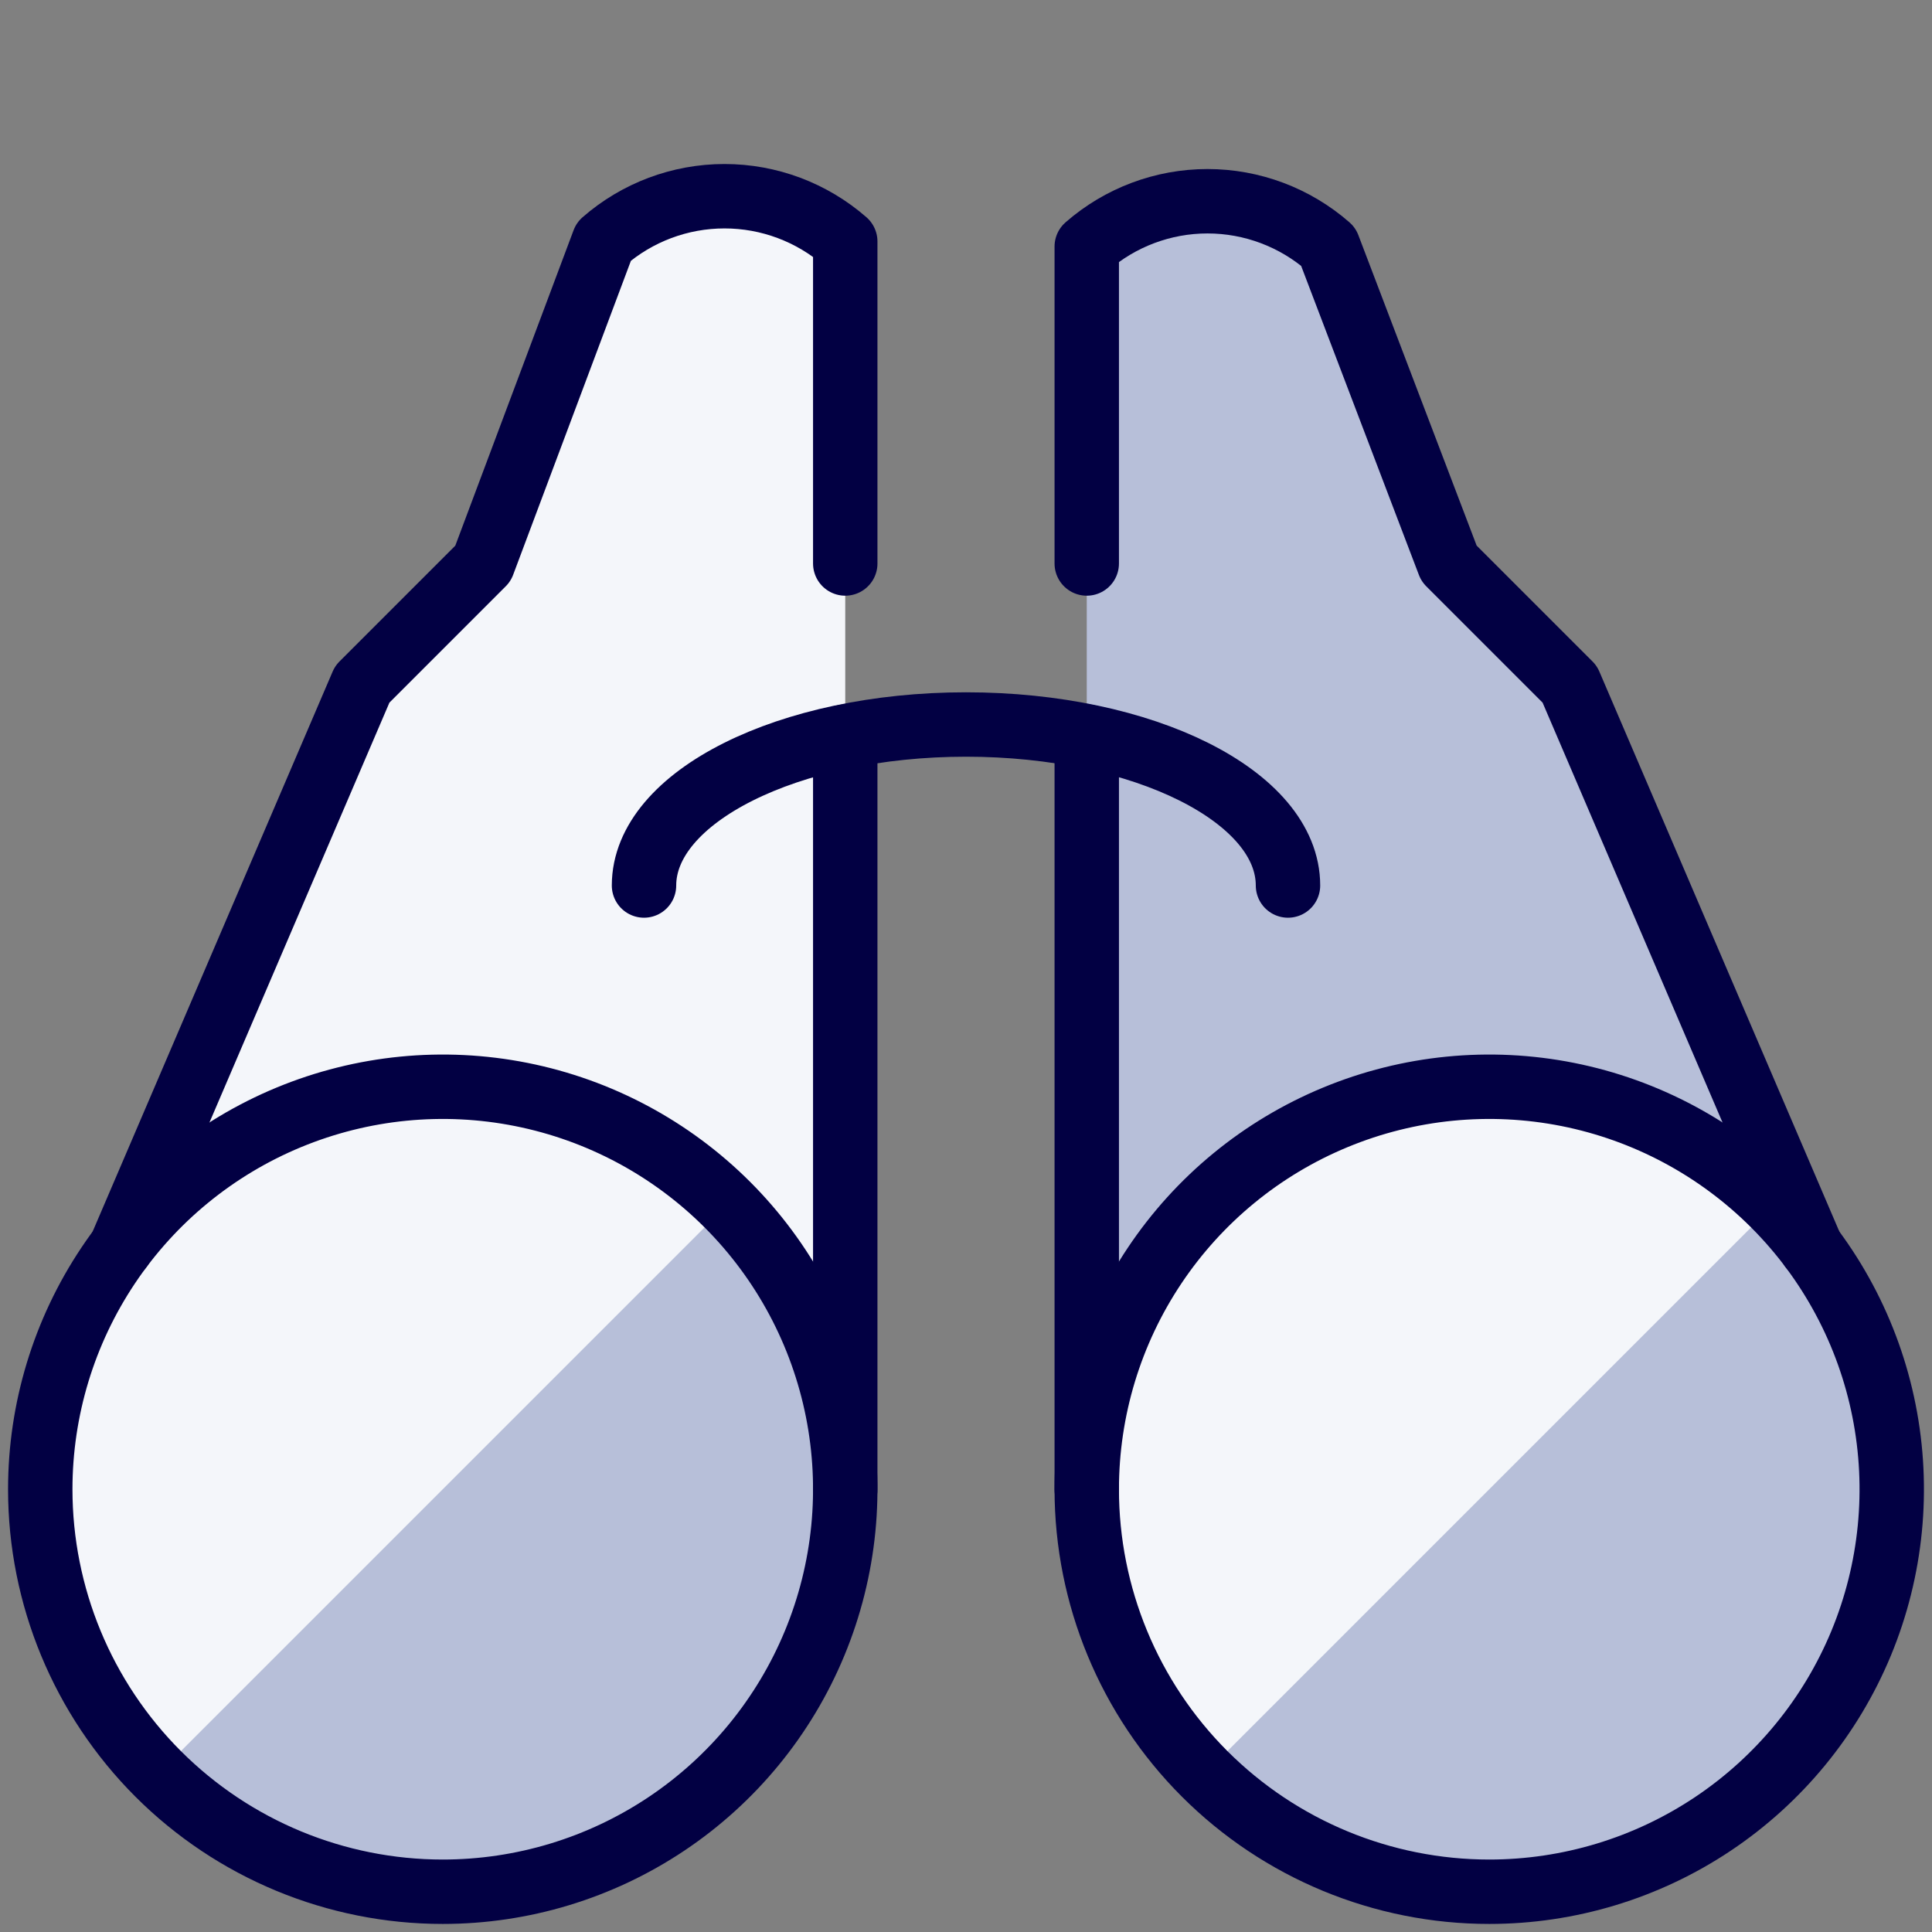
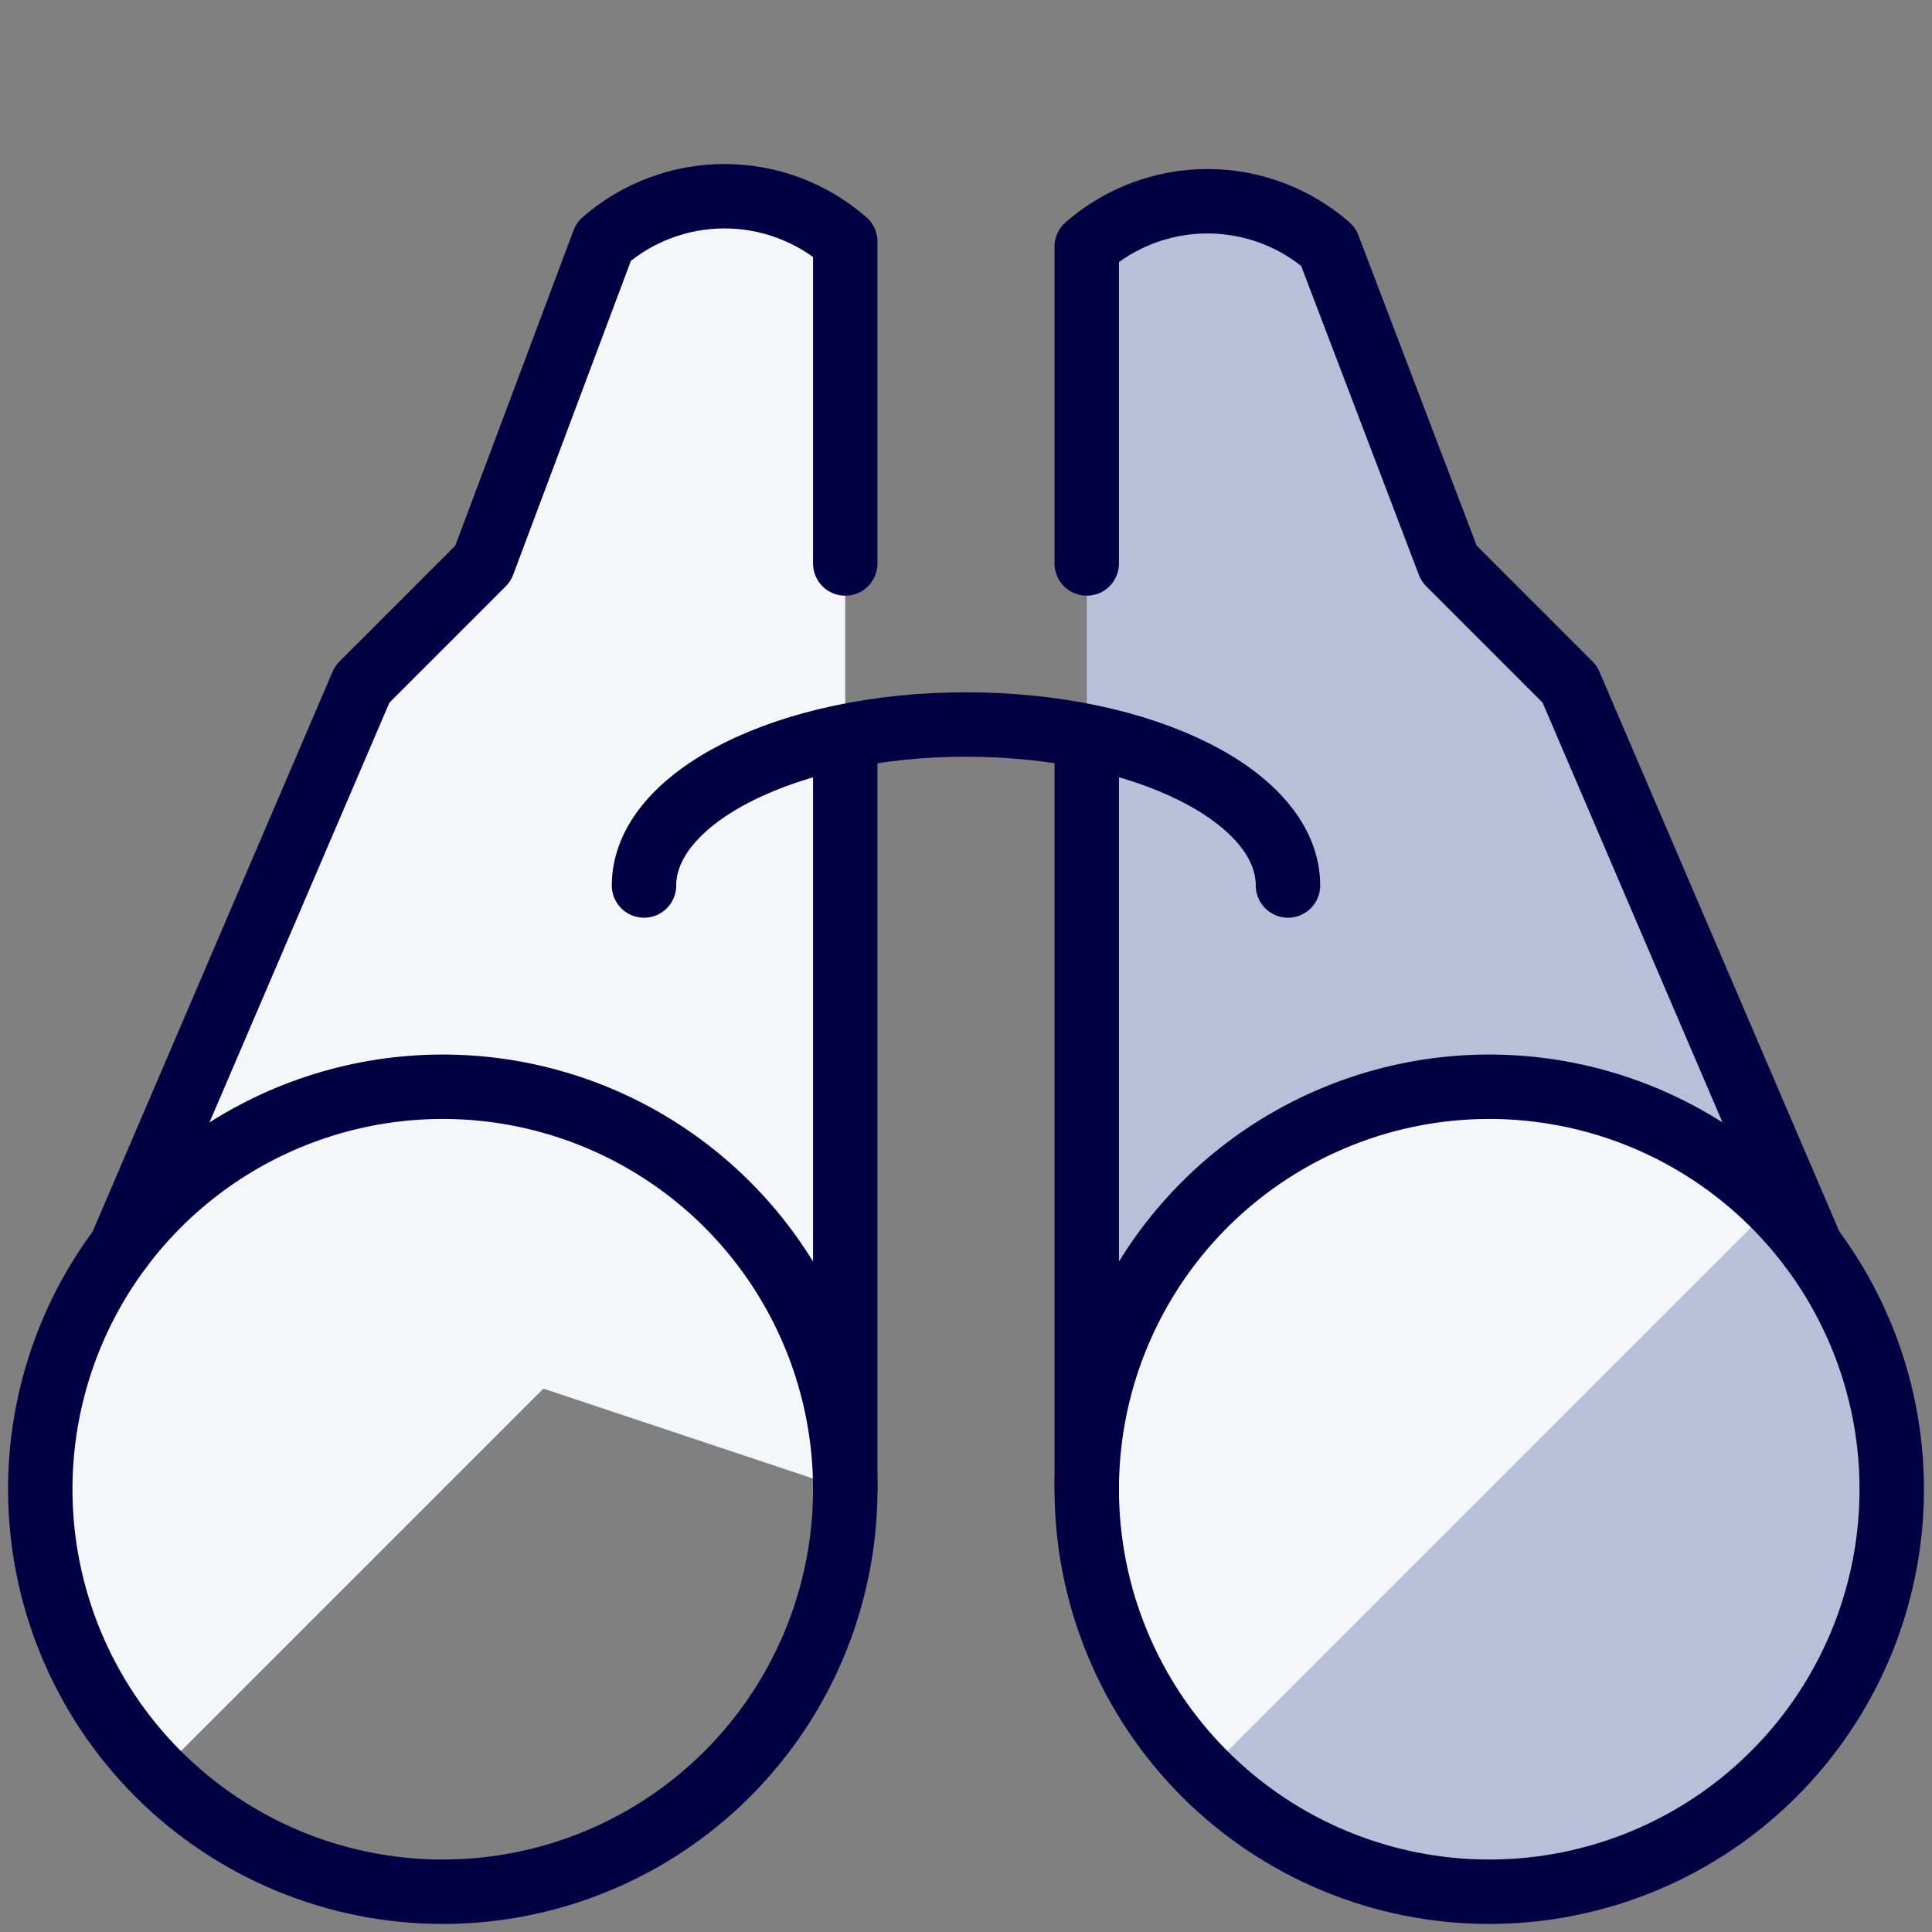
<svg xmlns="http://www.w3.org/2000/svg" width="80" height="80" viewBox="0 0 80 80" fill="none">
  <rect x="0" y="0" width="80" height="80" fill="#808080" stroke="none" />
  <path d="M45 10C46.385 8.79 48.161 8.123 50 8.123C51.839 8.123 53.615 8.79 55 10L60 23.333L65 28.333L75 51.667L45 61.667V10Z" fill="#B7BFD9" />
  <path d="M35 10C33.615 8.791 31.839 8.125 30 8.125C28.161 8.125 26.385 8.791 25 10L20 23.333L15 28.333L5 51.666L35 61.666V10Z" fill="#F4F6FA" />
-   <path d="M18.333 78.333C21.63 78.333 24.852 77.356 27.593 75.525C30.334 73.693 32.47 71.09 33.731 68.045C34.993 64.999 35.323 61.648 34.68 58.415C34.037 55.182 32.449 52.212 30.119 49.882C27.788 47.551 24.818 45.963 21.585 45.32C18.352 44.677 15.001 45.007 11.955 46.269C8.91 47.53 6.307 49.666 4.476 52.407C2.644 55.148 1.667 58.37 1.667 61.667C1.667 66.087 3.423 70.326 6.548 73.452C9.674 76.577 13.913 78.333 18.333 78.333Z" fill="#B7BFD9" />
  <path d="M30.12 49.88C26.994 46.754 22.754 44.998 18.333 44.998C13.912 44.998 9.673 46.754 6.546 49.88C3.42 53.006 1.664 57.246 1.664 61.667C1.664 63.856 2.095 66.023 2.933 68.046C3.771 70.068 4.999 71.906 6.546 73.454L30.12 49.88Z" fill="#F4F6FA" />
  <path d="M35 23.333V10C33.615 8.791 31.839 8.125 30 8.125C28.161 8.125 26.385 8.791 25 10L20 23.333L15 28.333L5 51.666" stroke="#020043" stroke-width="2.667" stroke-linecap="round" stroke-linejoin="round" />
  <path d="M61.667 78.333C64.963 78.333 68.185 77.356 70.926 75.525C73.667 73.693 75.803 71.09 77.065 68.045C78.326 64.999 78.656 61.648 78.013 58.415C77.37 55.182 75.783 52.212 73.452 49.882C71.121 47.551 68.151 45.963 64.918 45.32C61.685 44.677 58.334 45.007 55.289 46.269C52.243 47.53 49.64 49.666 47.809 52.407C45.977 55.148 45 58.37 45 61.667C45 66.087 46.756 70.326 49.882 73.452C53.007 76.577 57.246 78.333 61.667 78.333Z" fill="#B7BFD9" />
  <path d="M73.453 49.88C70.327 46.754 66.087 44.998 61.666 44.998C57.246 44.998 53.006 46.754 49.88 49.88C46.754 53.006 44.998 57.246 44.998 61.667C44.998 66.088 46.754 70.328 49.88 73.454L73.453 49.88Z" fill="#F4F6FA" />
  <path d="M45 23.333V10.21C46.385 9 48.161 8.333 50 8.333C51.839 8.333 53.615 9 55 10.21L60 23.333L65 28.333L75 51.667" stroke="#020043" stroke-width="2.667" stroke-linecap="round" stroke-linejoin="round" />
  <path d="M26.667 36.667C26.667 33 32.637 30 40 30C47.363 30 53.333 32.983 53.333 36.667" stroke="#020043" stroke-width="2.667" stroke-linecap="round" stroke-linejoin="round" />
  <path d="M35 61.683V30.5" stroke="#020043" stroke-width="2.667" stroke-linecap="round" stroke-linejoin="round" />
  <path d="M45 61.683V30.5" stroke="#020043" stroke-width="2.667" stroke-linecap="round" stroke-linejoin="round" />
  <path d="M18.333 78.333C21.63 78.333 24.852 77.356 27.593 75.525C30.334 73.693 32.47 71.09 33.731 68.045C34.993 64.999 35.323 61.648 34.68 58.415C34.037 55.182 32.449 52.212 30.119 49.882C27.788 47.551 24.818 45.963 21.585 45.32C18.352 44.677 15.001 45.007 11.955 46.269C8.91 47.53 6.307 49.666 4.476 52.407C2.644 55.148 1.667 58.37 1.667 61.667C1.667 66.087 3.423 70.326 6.548 73.452C9.674 76.577 13.913 78.333 18.333 78.333Z" stroke="#020043" stroke-width="2.667" stroke-linecap="round" stroke-linejoin="round" />
  <path d="M61.667 78.333C64.963 78.333 68.185 77.356 70.926 75.525C73.667 73.693 75.803 71.09 77.065 68.045C78.326 64.999 78.656 61.648 78.013 58.415C77.37 55.182 75.783 52.212 73.452 49.882C71.121 47.551 68.151 45.963 64.918 45.32C61.685 44.677 58.334 45.007 55.289 46.269C52.243 47.53 49.64 49.666 47.809 52.407C45.977 55.148 45 58.37 45 61.667C45 66.087 46.756 70.326 49.882 73.452C53.007 76.577 57.246 78.333 61.667 78.333Z" stroke="#020043" stroke-width="2.667" stroke-linecap="round" stroke-linejoin="round" />
</svg>